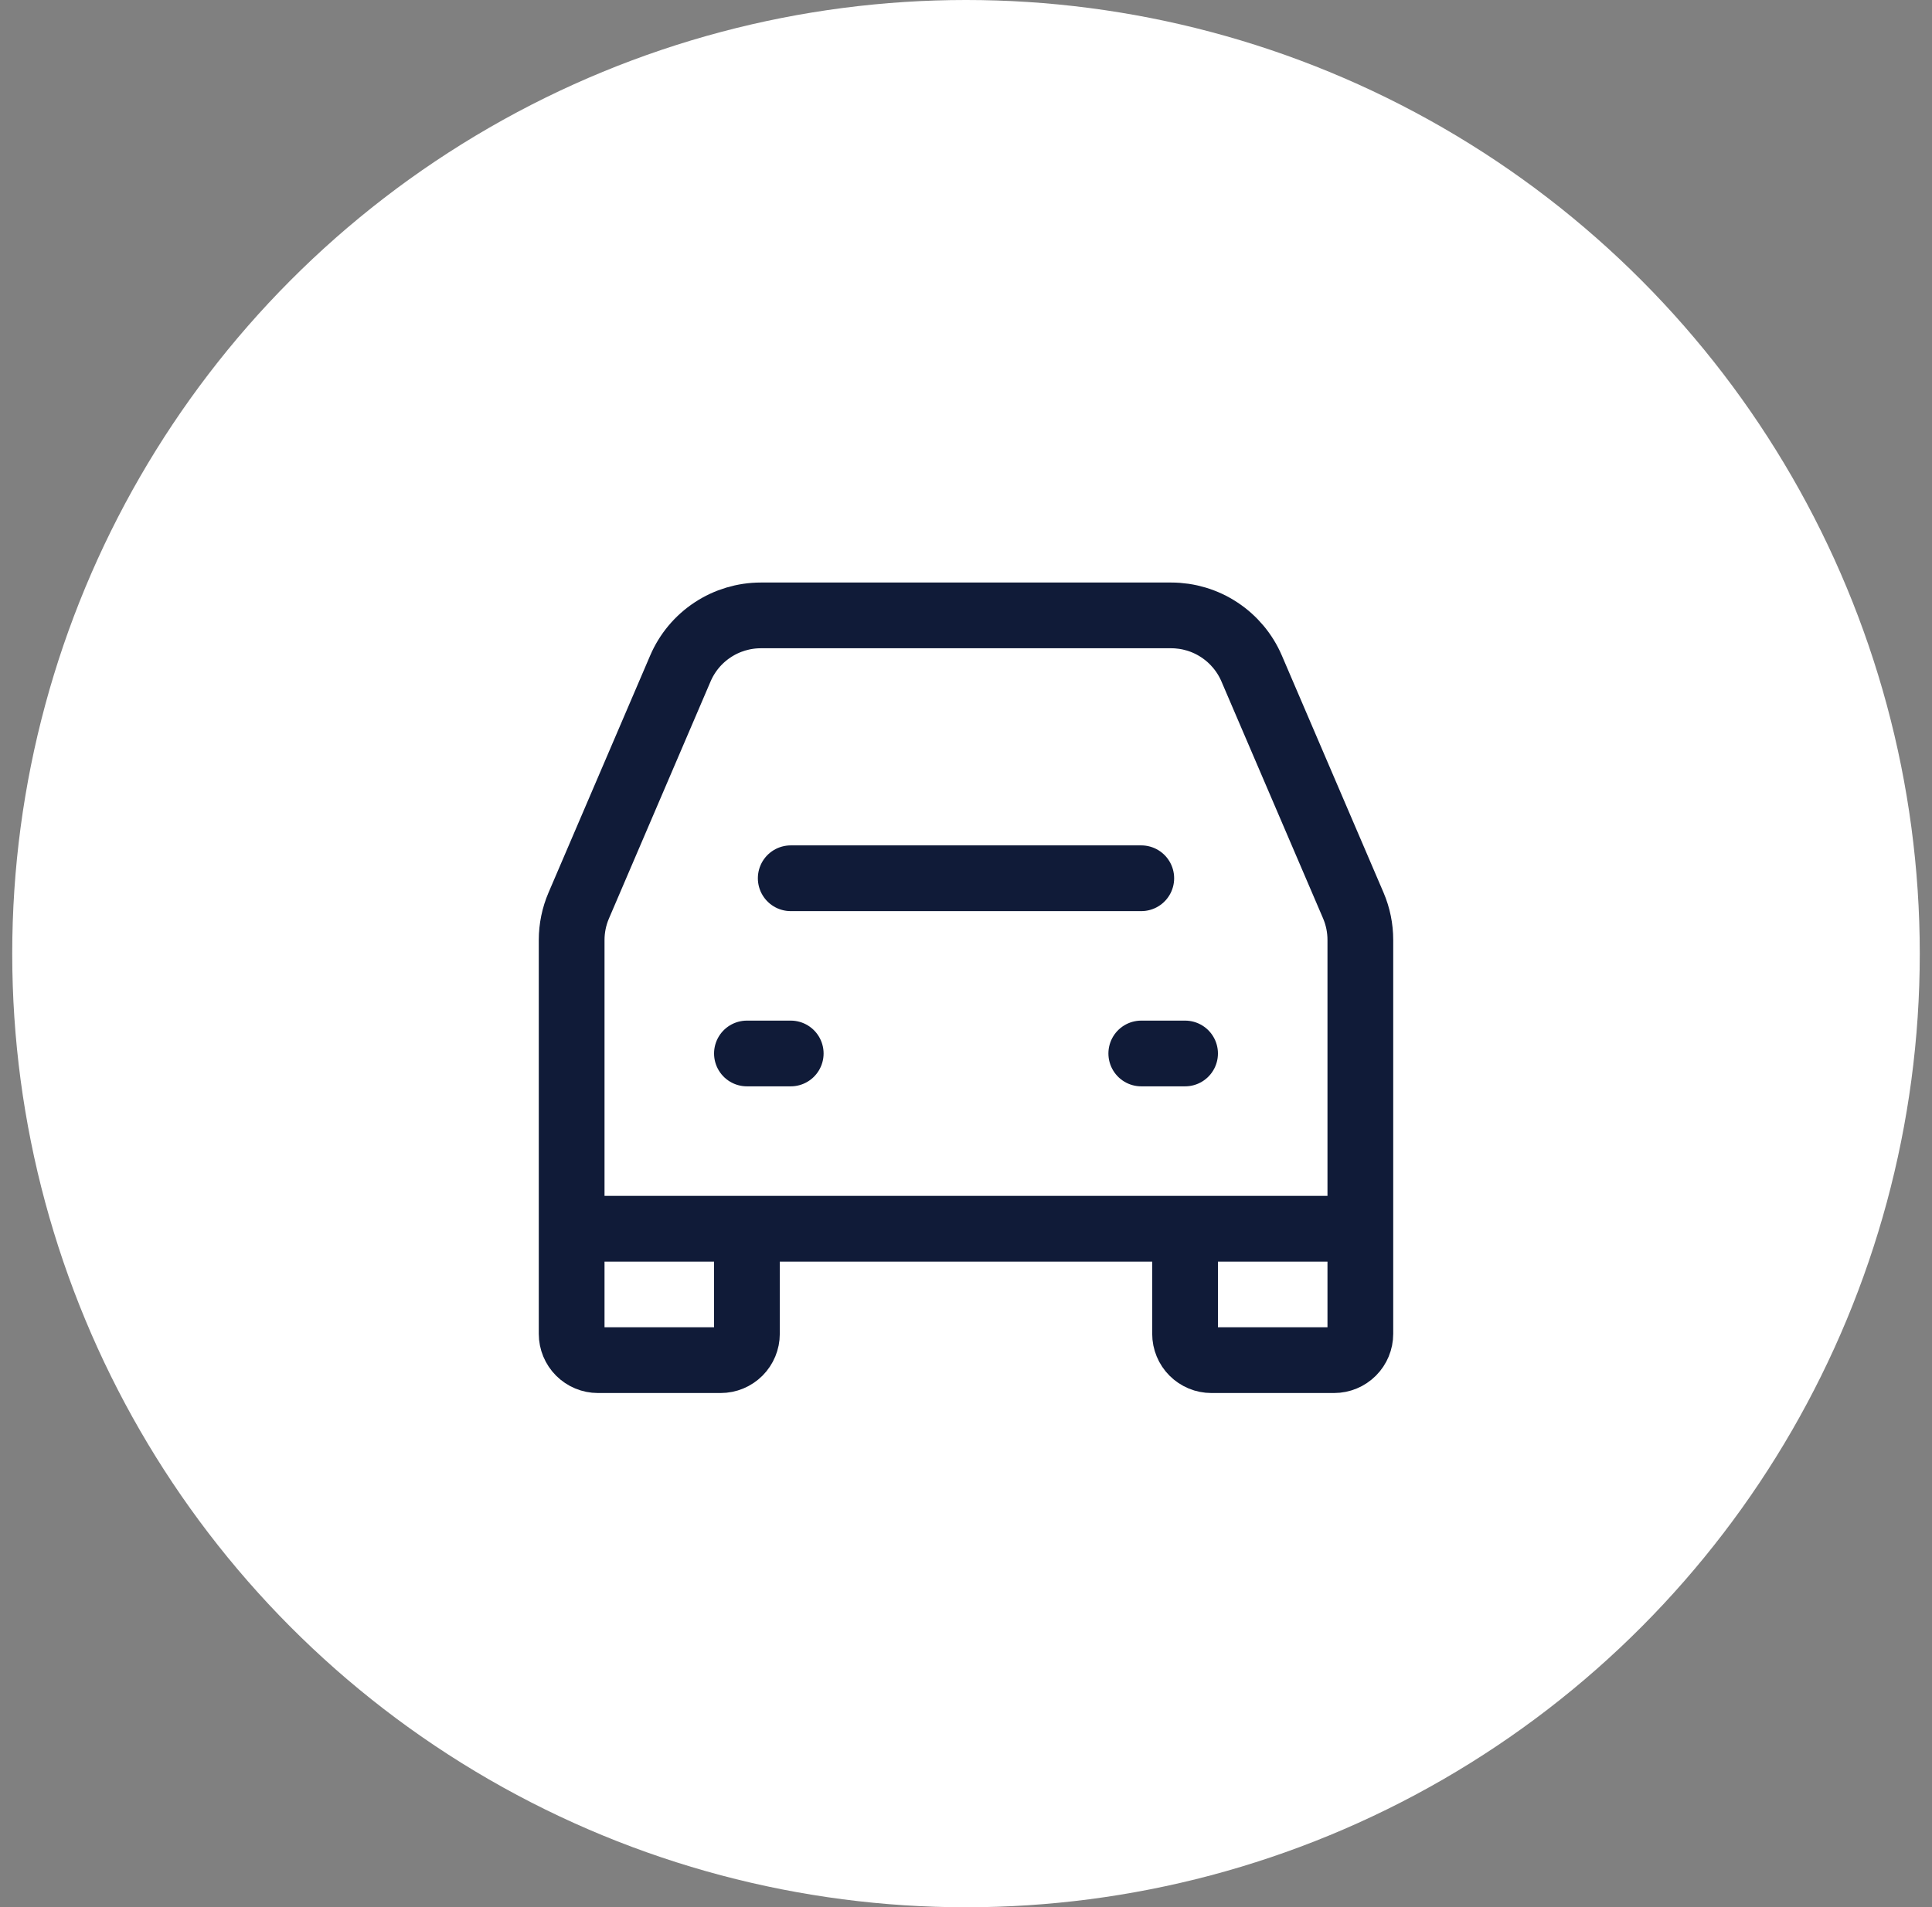
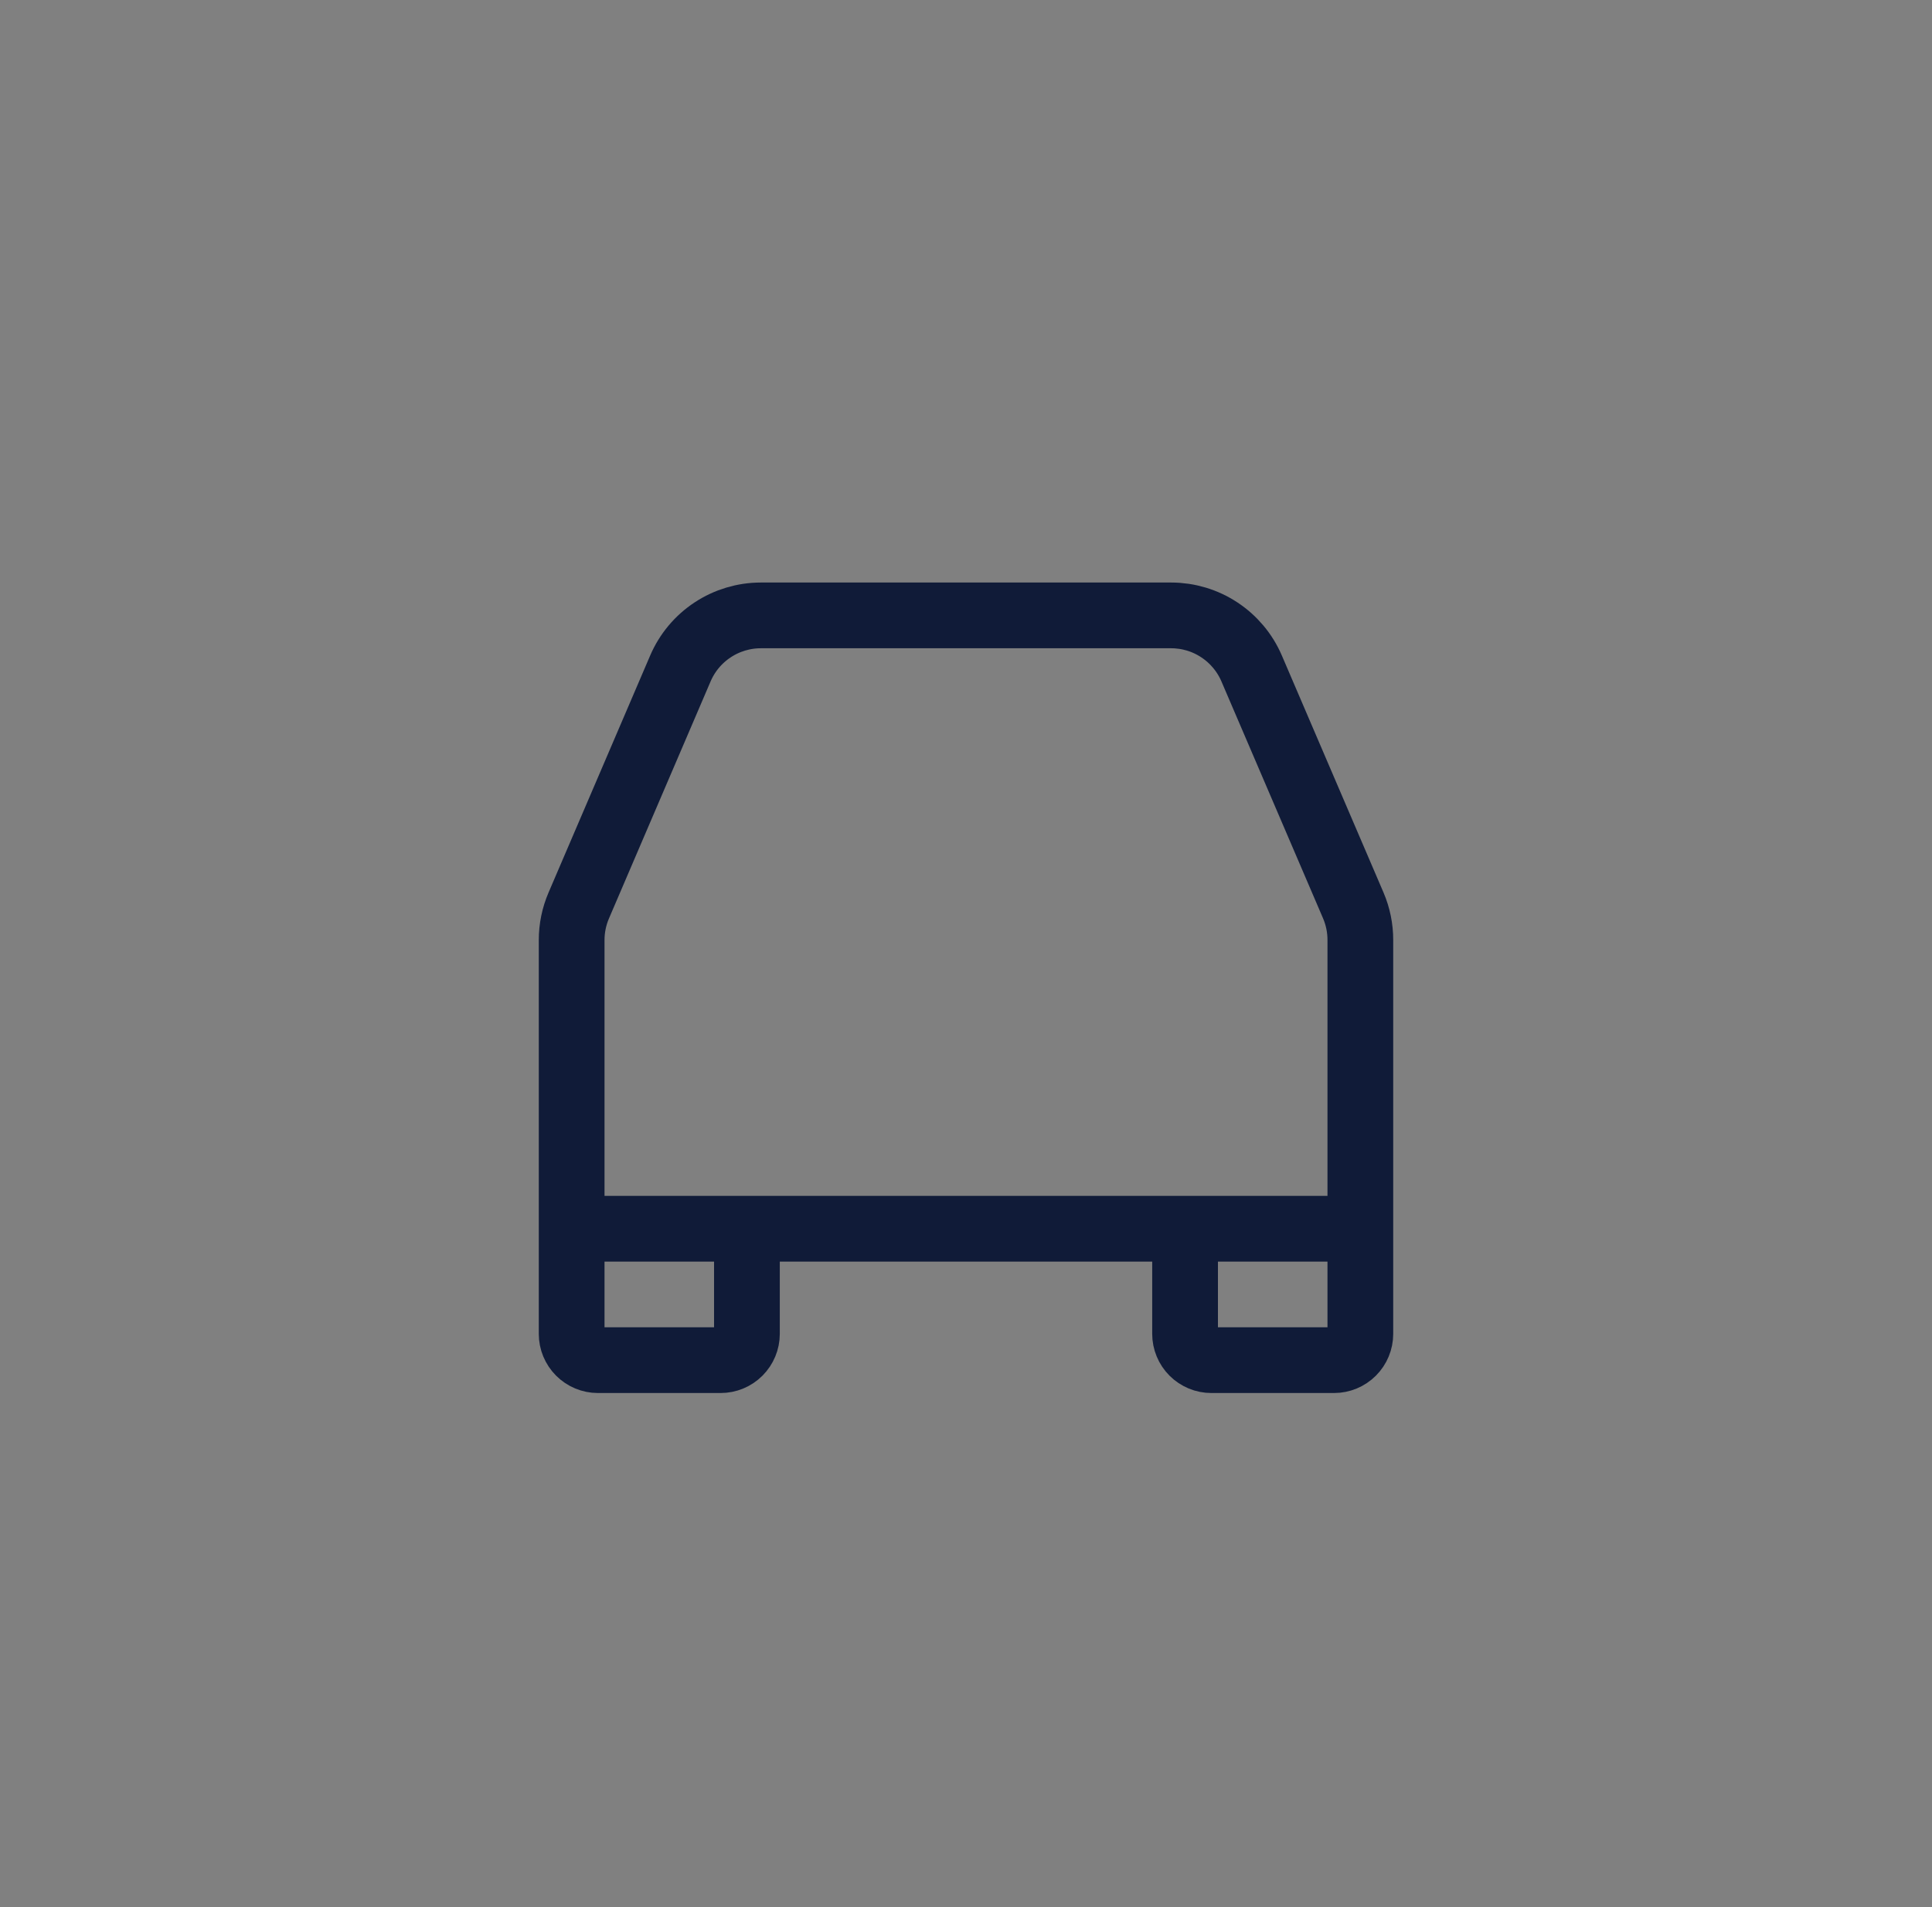
<svg xmlns="http://www.w3.org/2000/svg" width="79" height="78" viewBox="0 0 79 78" fill="none">
  <rect x="0" y="0" width="79" height="78" fill="#808080" stroke="none" />
-   <circle cx="39.5" cy="39" r="39" fill="white" />
-   <path d="M32.333 35.917H46.667M30.542 43.083H32.333M46.667 43.083H48.458" stroke="#101B38" stroke-width="2.688" stroke-linecap="round" stroke-linejoin="round" />
  <path d="M23.375 50.25V38.443C23.375 37.958 23.474 37.478 23.665 37.033L27.82 27.34C28.096 26.695 28.555 26.145 29.141 25.759C29.726 25.373 30.412 25.167 31.113 25.167H47.887C48.588 25.167 49.274 25.372 49.859 25.759C50.444 26.145 50.904 26.694 51.18 27.338L55.337 37.031C55.528 37.478 55.626 37.959 55.625 38.445V50.25M23.375 50.25V54.55C23.375 54.835 23.488 55.108 23.69 55.31C23.892 55.512 24.165 55.625 24.45 55.625H29.467C29.752 55.625 30.025 55.512 30.227 55.31C30.428 55.108 30.542 54.835 30.542 54.55V50.25M23.375 50.25H30.542M55.625 50.25V54.55C55.625 54.835 55.512 55.108 55.31 55.31C55.108 55.512 54.835 55.625 54.55 55.625H49.533C49.392 55.625 49.252 55.597 49.122 55.543C48.992 55.489 48.873 55.41 48.773 55.31C48.673 55.21 48.594 55.092 48.54 54.961C48.486 54.831 48.458 54.691 48.458 54.55V50.25M55.625 50.25H48.458M30.542 50.25H48.458" stroke="#101B38" stroke-width="2.688" />
</svg>